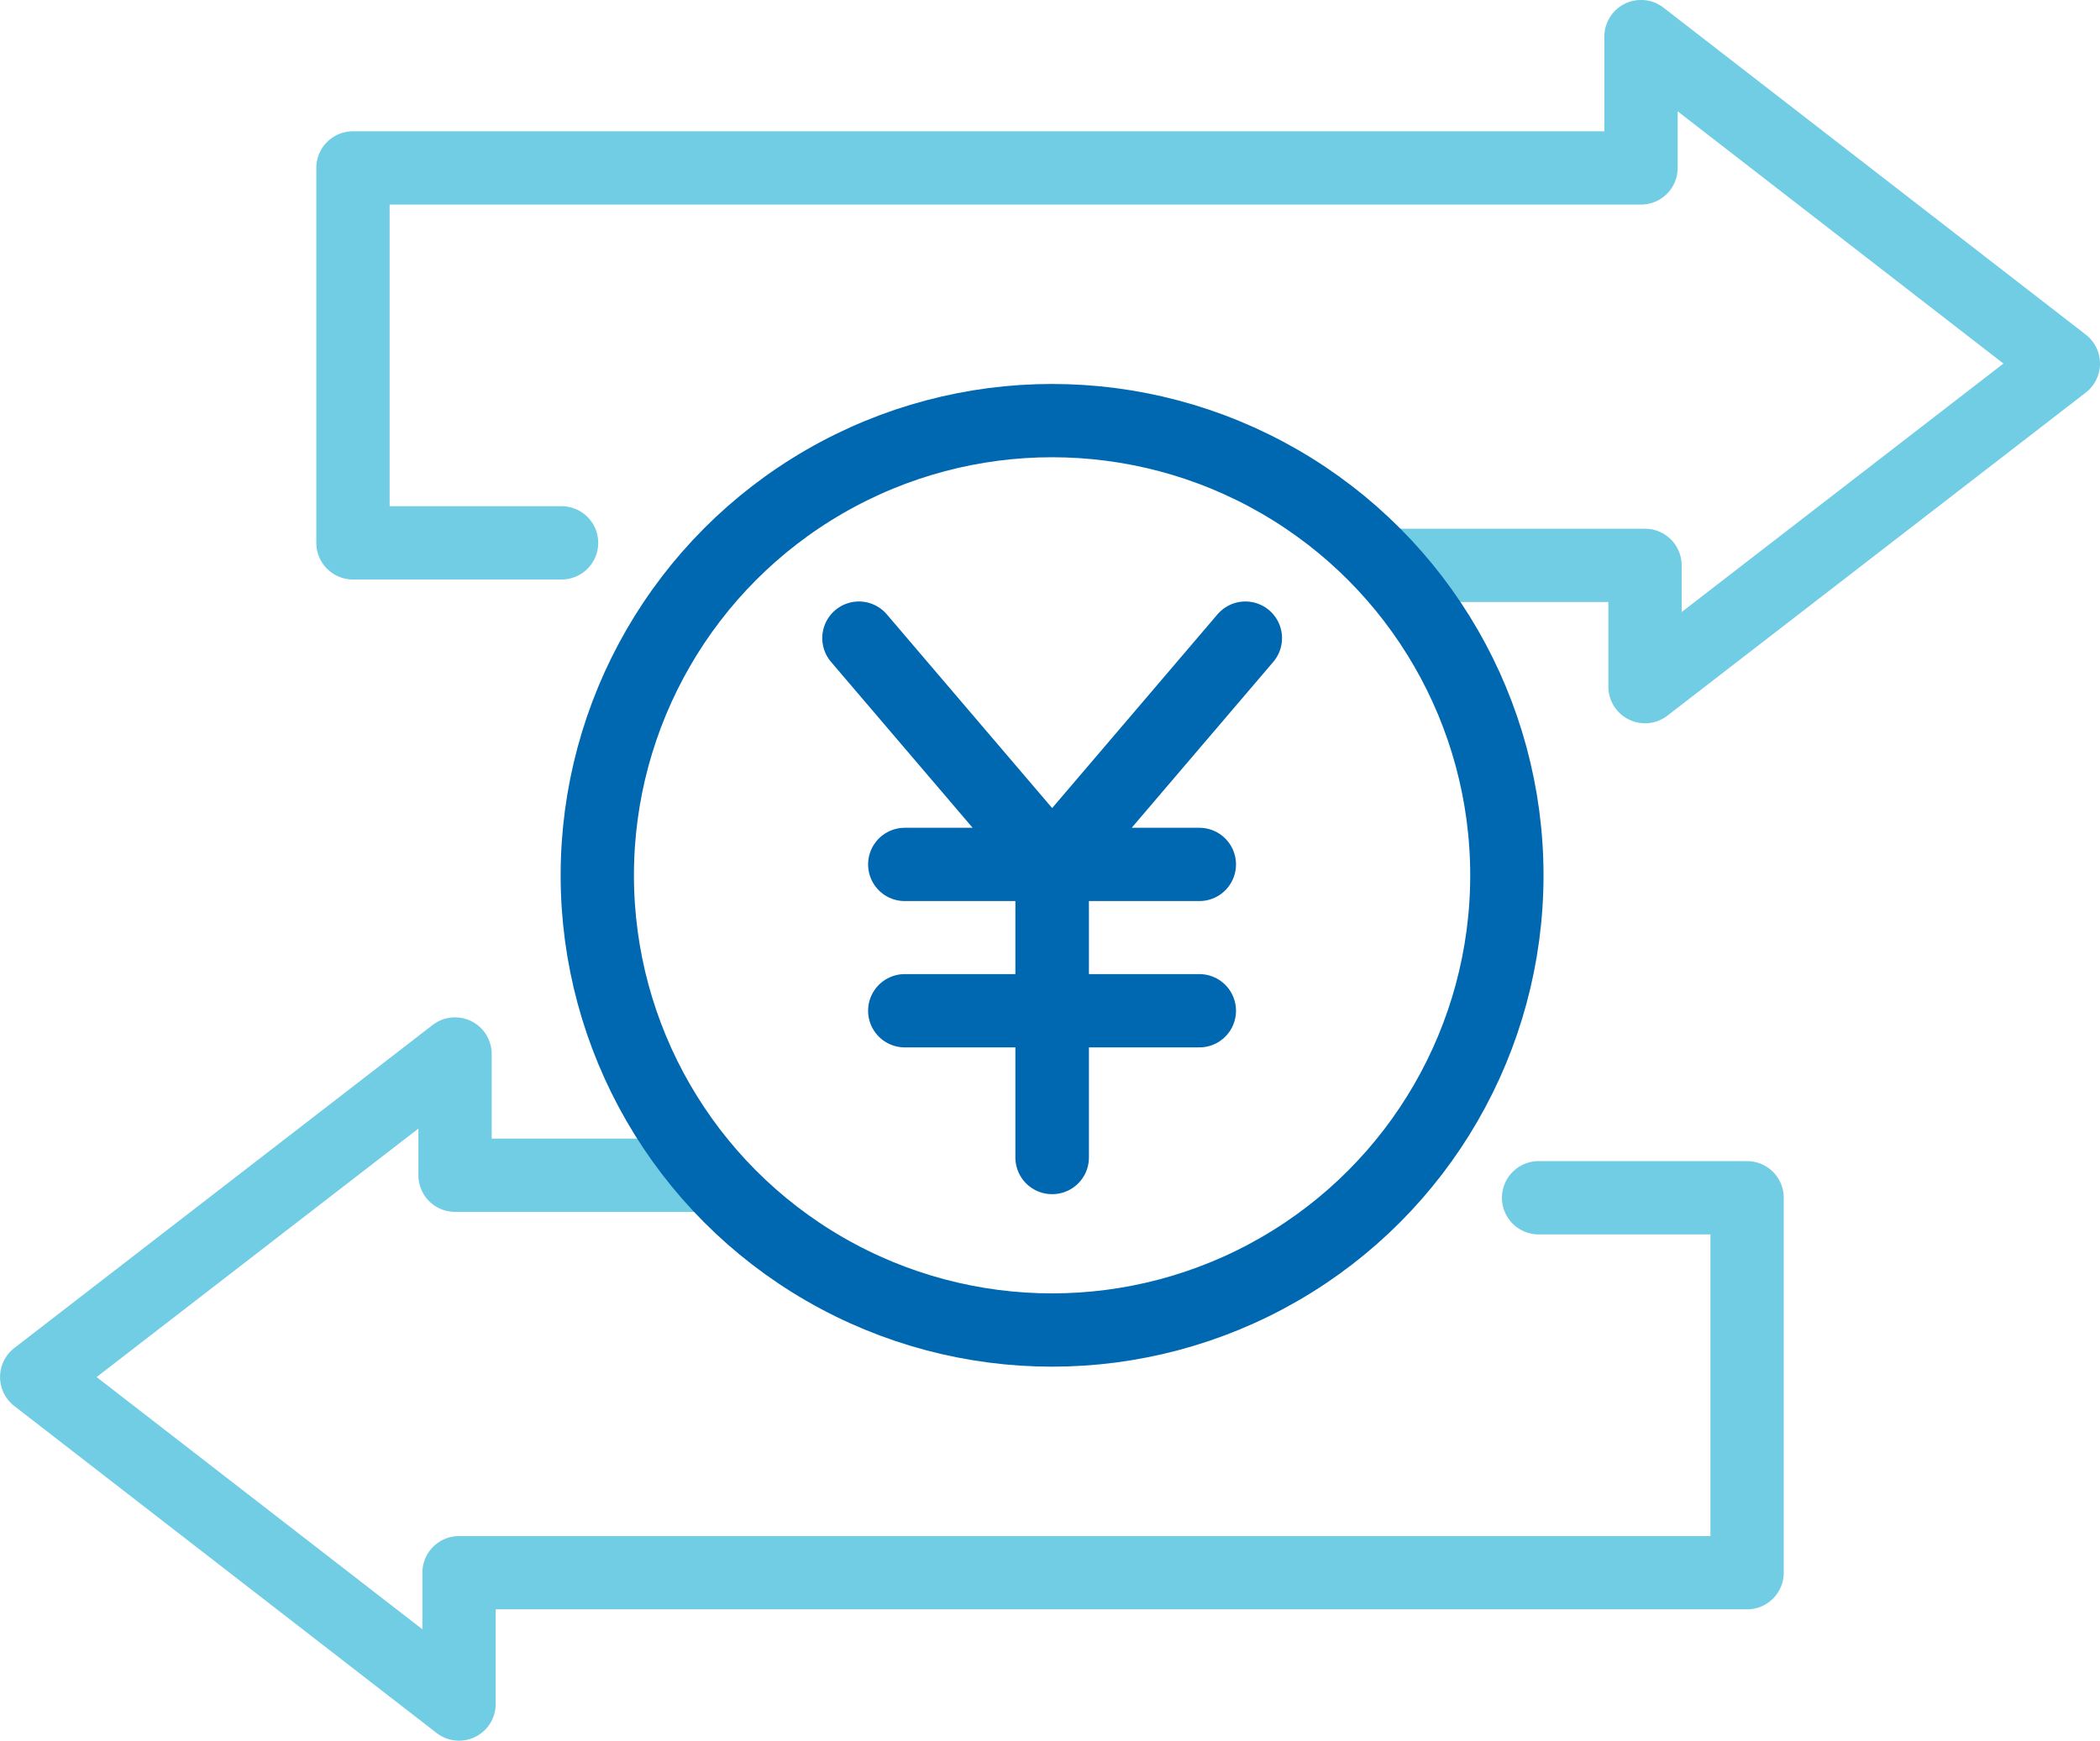
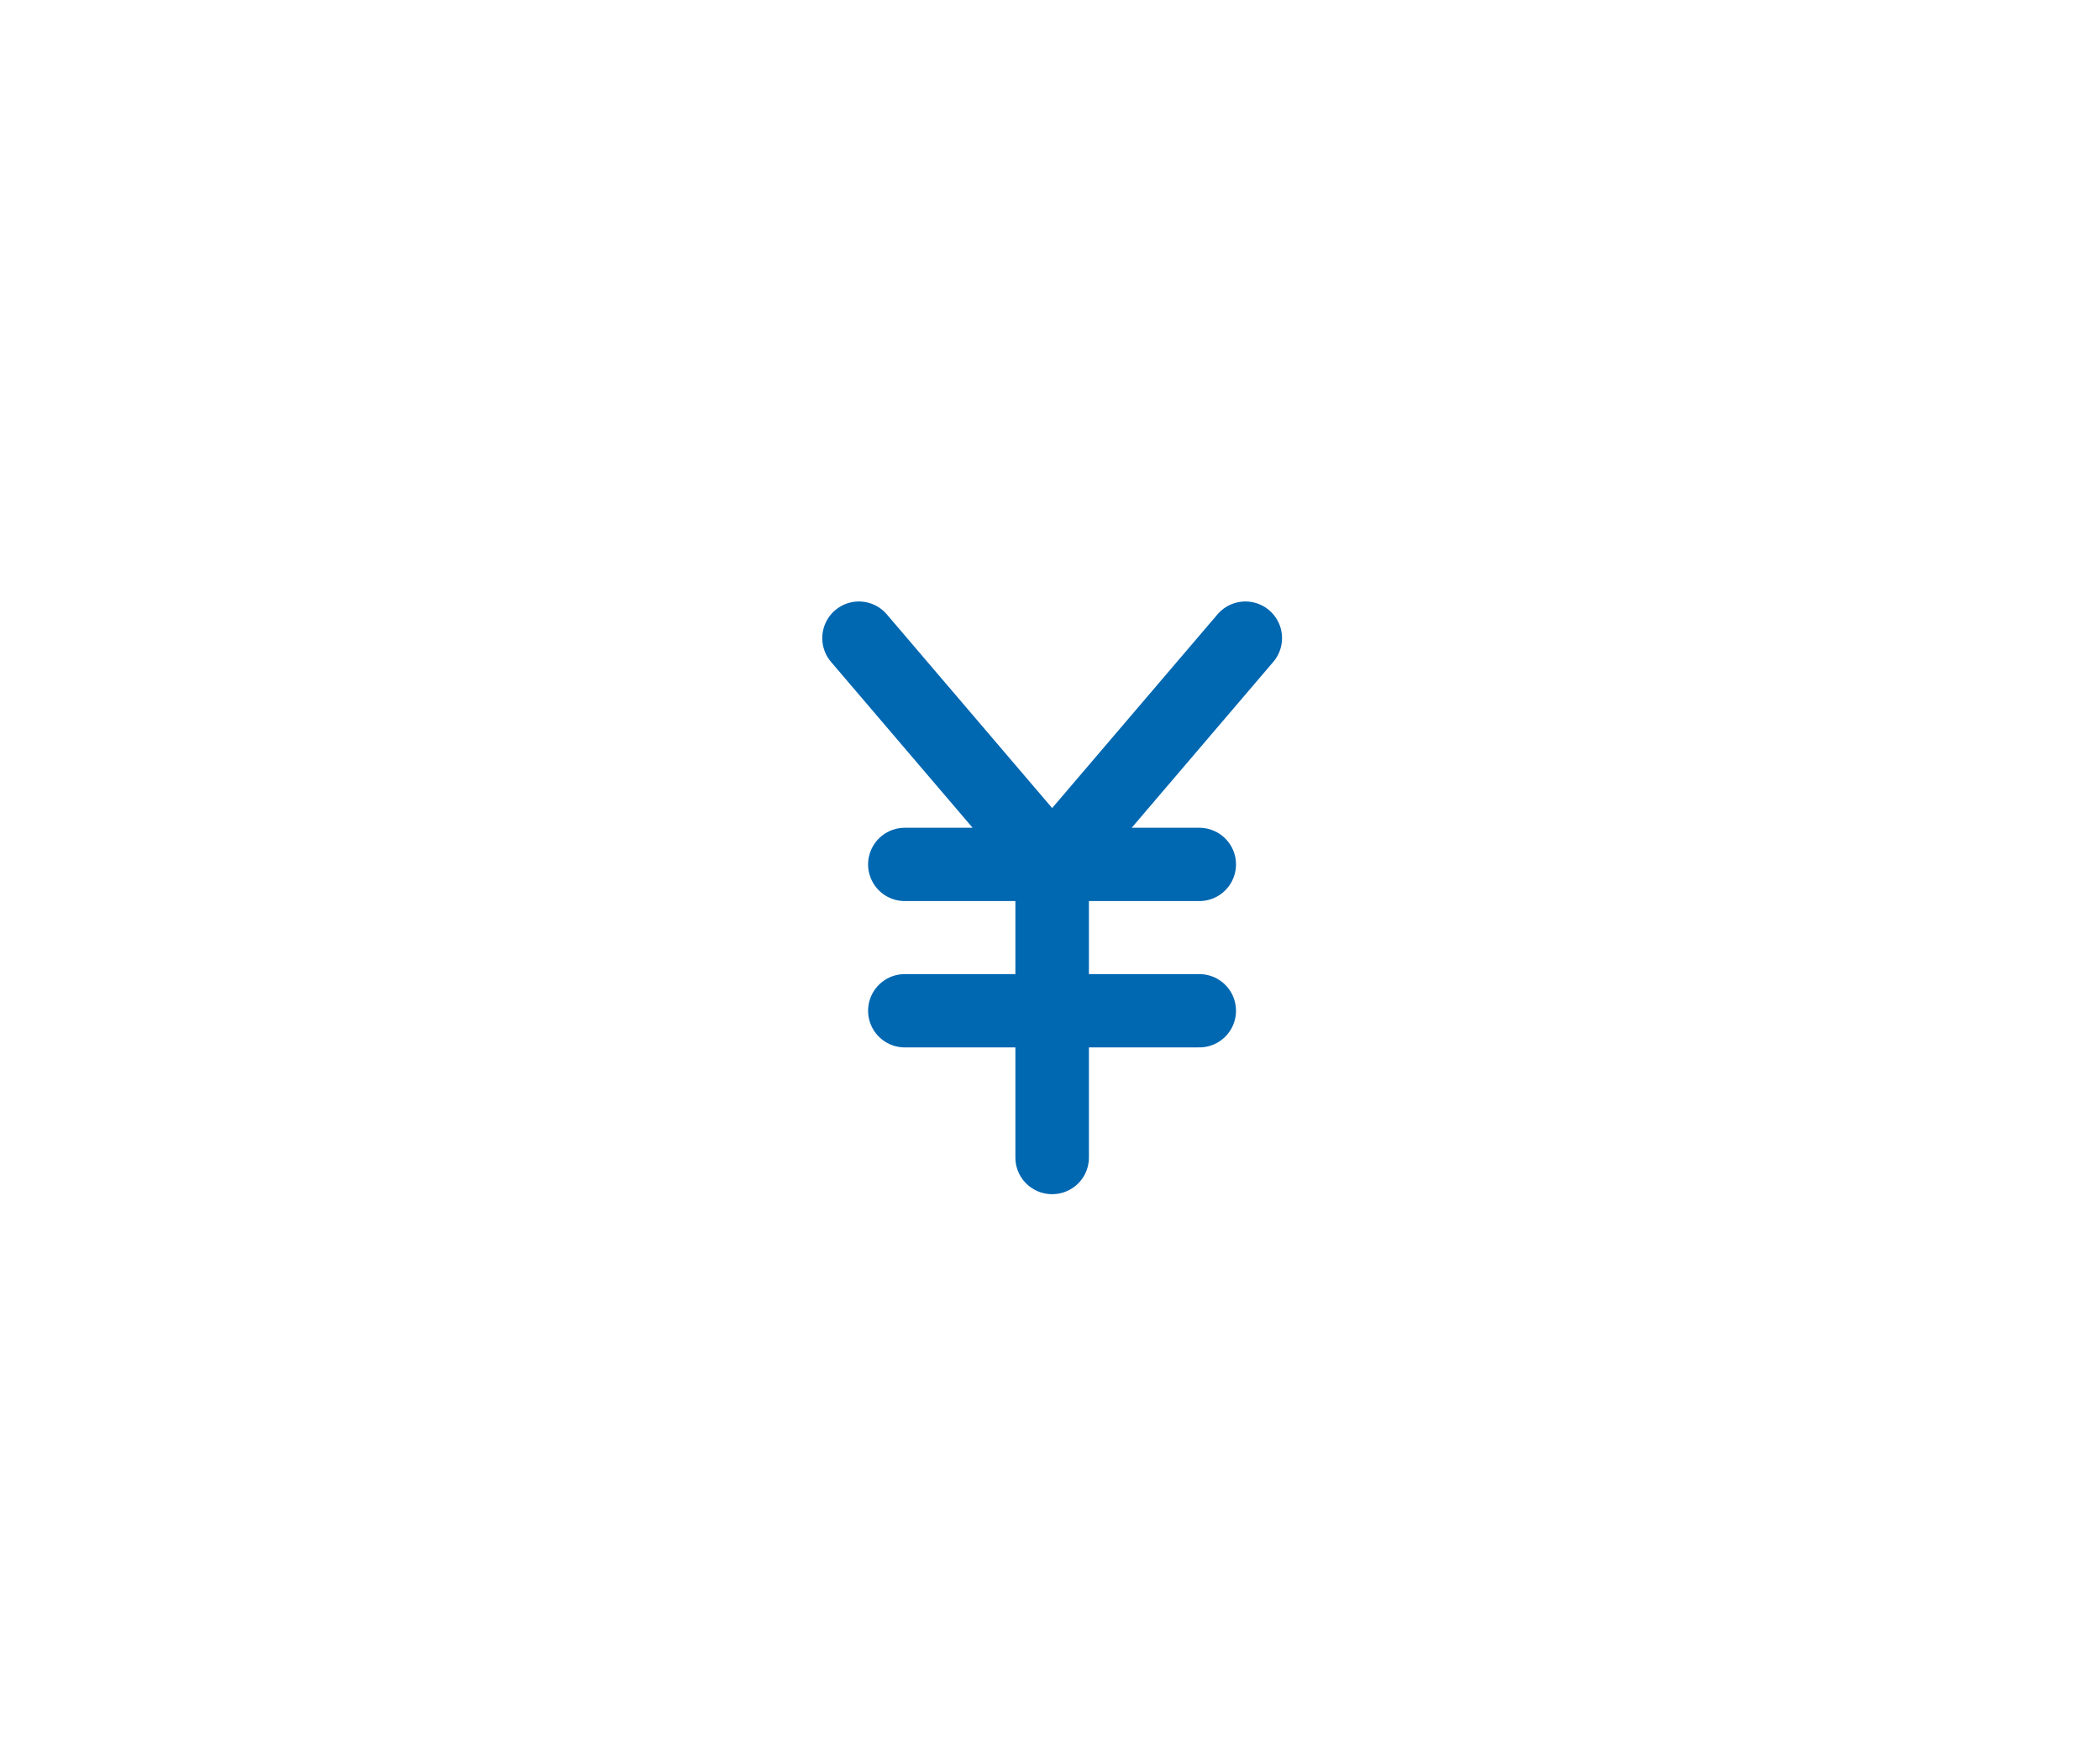
<svg xmlns="http://www.w3.org/2000/svg" width="42.975" height="35.628">
  <g transform="translate(-686.314 -322.063)" fill="none" stroke-linecap="round" stroke-linejoin="round" stroke-width="1.5">
    <path d="m703.891 335.124 3.952 4.631v6M711.8 335.124l-3.952 4.631v6M704.829 339.756h6.029M704.829 342.751h6.029" stroke="#0067b1" />
-     <path d="M714.943 333.635h5.035v2.482l8.561-6.612-8.643-6.693v2.688h-26.359v7.674h4.269M700.661 346.118h-5.035v-2.482l-8.561 6.612 8.643 6.693v-2.688h26.359v-7.674H717.8" stroke="#70cde3" />
-     <circle cx="9.307" cy="9.307" r="9.307" transform="translate(698.537 330.672)" stroke="#0067b1" />
  </g>
</svg>